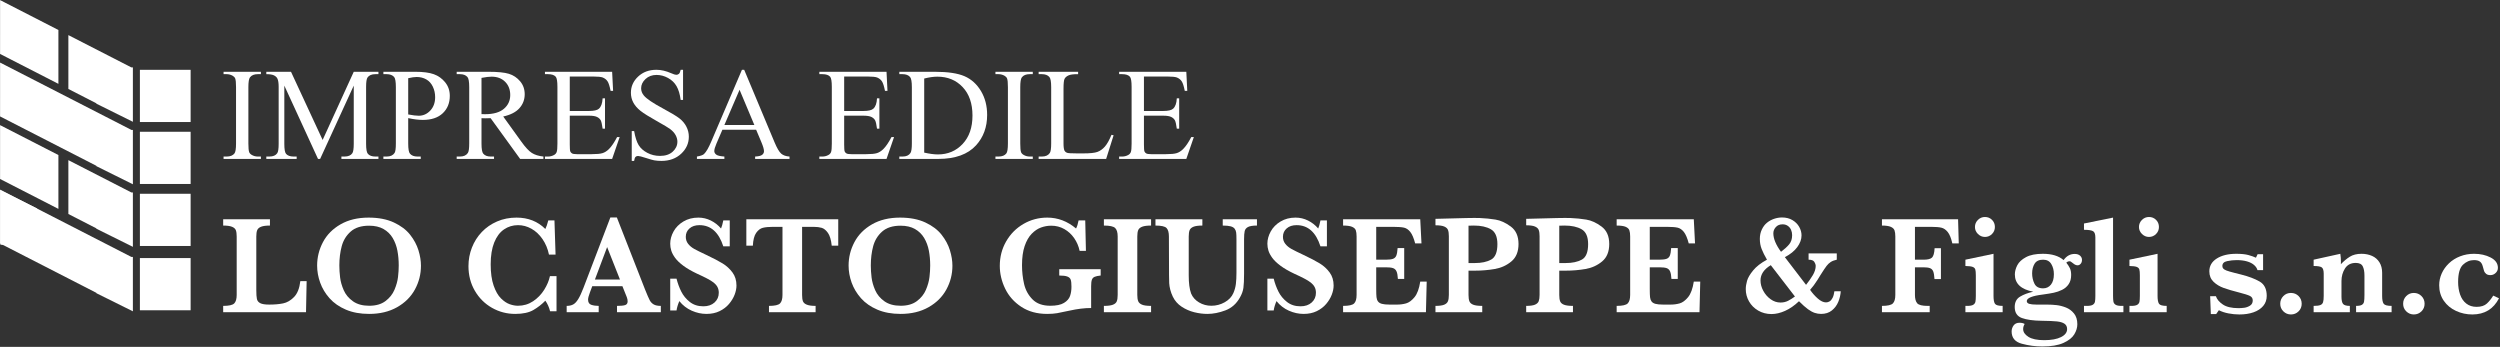
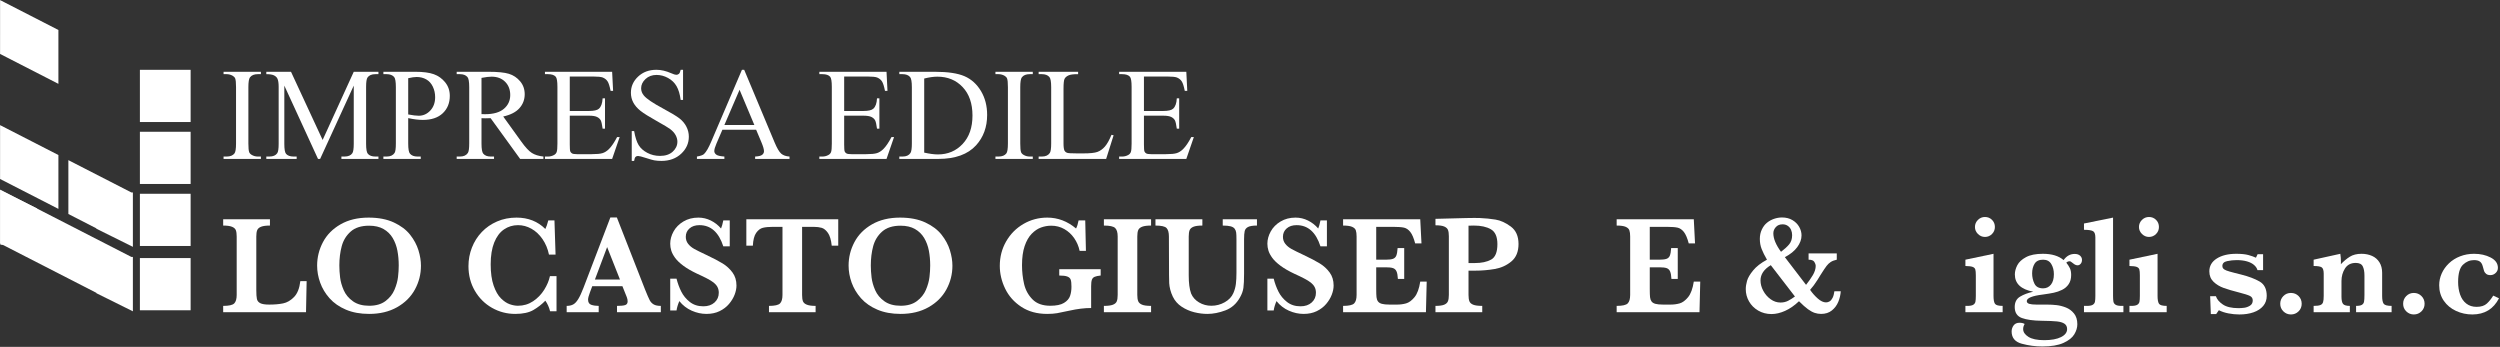
<svg xmlns="http://www.w3.org/2000/svg" width="100%" height="100%" viewBox="0 0 2847 395" version="1.1" xml:space="preserve" style="fill-rule:evenodd;clip-rule:evenodd;stroke-linejoin:round;stroke-miterlimit:2;">
  <rect x="0" y="0" width="2847" height="395" fill="#333333" stroke="none" />
  <g transform="matrix(1,0,0,1,-11.817,-15.197)">
    <g transform="matrix(0.822,0,0,0.238,324.628,136.174)">
      <g transform="matrix(1.323,0,0,1.417,-694.339,-542.952)">
        <path d="M510.405,553.064L510.405,561.093L471.29,561.093L471.29,553.064L474.522,553.064C478.292,553.064 481.03,549.52 482.735,542.432C483.812,537.802 484.351,526.663 484.351,509.015L484.351,318.929C484.351,304.029 484.059,294.192 483.476,289.418C483.027,285.802 482.107,282.691 480.716,280.087C478.741,276.615 476.676,274.88 474.522,274.88L471.29,274.88L471.29,266.851L510.405,266.851L510.405,274.88L507.106,274.88C503.381,274.88 500.666,278.424 498.96,285.512C497.838,290.141 497.277,301.28 497.277,318.929L497.277,509.015C497.277,523.915 497.569,533.752 498.152,538.526C498.601,542.142 499.544,545.252 500.98,547.856C502.91,551.328 504.952,553.064 507.106,553.064L510.405,553.064Z" style="fill:white;fill-rule:nonzero;" />
        <path d="M570.188,561.093L534.911,313.504L534.911,510.1C534.911,528.182 535.516,539.466 536.728,543.951C538.389,550.026 541.014,553.064 544.605,553.064L547.837,553.064L547.837,561.093L516.06,561.093L516.06,553.064L519.292,553.064C523.151,553.064 525.889,549.303 527.505,541.781C528.492,537.151 528.986,526.591 528.986,510.1L528.986,317.844C528.986,304.825 528.537,295.422 527.64,289.635C527.011,285.44 525.856,281.932 524.173,279.111C522.489,276.29 519.785,274.88 516.06,274.88L516.06,266.851L541.912,266.851L575.035,497.08L607.619,266.851L633.471,266.851L633.471,274.88L630.307,274.88C626.402,274.88 623.642,278.641 622.026,286.163C621.039,290.792 620.545,301.353 620.545,317.844L620.545,510.1C620.545,528.182 621.174,539.466 622.43,543.951C624.091,550.026 626.716,553.064 630.307,553.064L633.471,553.064L633.471,561.093L594.693,561.093L594.693,553.064L597.925,553.064C601.829,553.064 604.567,549.303 606.138,541.781C607.126,537.151 607.619,526.591 607.619,510.1L607.619,313.504L572.409,561.093L570.188,561.093Z" style="fill:white;fill-rule:nonzero;" />
        <path d="M664.642,423.303L664.642,509.015C664.642,527.531 665.27,539.032 666.527,543.517C668.232,549.882 670.813,553.064 674.269,553.064L677.77,553.064L677.77,561.093L638.655,561.093L638.655,553.064L642.089,553.064C645.948,553.064 648.709,549.014 650.369,540.913C651.267,536.428 651.716,525.795 651.716,509.015L651.716,318.929C651.716,300.412 651.11,288.912 649.898,284.427C648.148,278.062 645.544,274.88 642.089,274.88L638.655,274.88L638.655,266.851L672.115,266.851C680.283,266.851 686.724,269.563 691.436,274.988C696.149,280.413 700.121,289.563 703.352,302.438C706.584,315.313 708.2,330.574 708.2,348.223C708.2,372.237 705.742,391.766 700.828,406.811C695.913,421.856 688.968,429.378 679.991,429.378C677.792,429.378 675.413,428.872 672.855,427.859C670.297,426.847 667.559,425.328 664.642,423.303ZM664.642,410.934C667.02,412.381 669.13,413.466 670.97,414.189C672.81,414.912 674.381,415.274 675.683,415.274C680.35,415.274 684.378,409.451 687.767,397.806C691.156,386.161 692.85,371.08 692.85,352.563C692.85,339.833 692.042,328.007 690.426,317.085C688.811,306.163 686.522,297.989 683.559,292.564C680.597,287.14 677.231,284.427 673.461,284.427C671.172,284.427 668.232,285.802 664.642,288.55L664.642,410.934Z" style="fill:white;fill-rule:nonzero;" />
        <path d="M806.222,561.093L781.851,561.093L750.95,423.52C748.661,423.809 746.798,423.954 745.362,423.954C744.778,423.954 744.15,423.917 743.477,423.845C742.804,423.773 742.108,423.664 741.39,423.52L741.39,509.015C741.39,527.531 742.018,539.032 743.275,543.517C744.98,549.882 747.539,553.064 750.95,553.064L754.518,553.064L754.518,561.093L715.403,561.093L715.403,553.064L718.837,553.064C722.696,553.064 725.457,549.014 727.117,540.913C728.06,536.428 728.531,525.795 728.531,509.015L728.531,318.929C728.531,300.412 727.903,288.912 726.646,284.427C724.896,278.062 722.292,274.88 718.837,274.88L715.403,274.88L715.403,266.851L748.661,266.851C758.355,266.851 765.503,269.129 770.103,273.686C774.703,278.243 778.608,286.633 781.817,298.857C785.026,311.081 786.631,325.656 786.631,342.581C786.631,360.664 784.802,376.36 781.144,389.669C777.486,402.978 771.82,412.381 764.145,417.878L782.995,502.288C787.304,521.673 791.007,534.547 794.104,540.913C797.2,547.278 801.24,551.328 806.222,553.064L806.222,561.093ZM741.39,409.849C742.242,409.849 742.983,409.885 743.611,409.958C744.24,410.03 744.756,410.066 745.16,410.066C753.867,410.066 760.431,403.99 764.852,391.839C769.273,379.687 771.483,364.208 771.483,345.402C771.483,327.03 769.699,312.094 766.131,300.593C762.563,289.093 757.839,283.342 751.959,283.342C749.356,283.342 745.833,284.717 741.39,287.465L741.39,409.849Z" style="fill:white;fill-rule:nonzero;" />
        <path d="M833.824,282.908L833.824,399.216L853.886,399.216C859.093,399.216 862.571,396.685 864.321,391.622C866.655,384.967 867.957,373.25 868.226,356.469L870.717,356.469L870.717,458.889L868.226,458.889C867.598,444.568 866.969,435.382 866.341,431.331C865.533,426.268 864.209,422.29 862.369,419.397C860.529,416.503 857.701,415.057 853.886,415.057L833.824,415.057L833.824,512.053C833.824,525.072 834.004,532.992 834.363,535.813C834.722,538.634 835.35,540.876 836.248,542.54C837.145,544.204 838.851,545.035 841.364,545.035L856.848,545.035C862.01,545.035 865.757,543.878 868.091,541.564C870.425,539.249 872.669,534.692 874.824,527.893C877.606,518.924 880.456,505.398 883.374,487.315L886.067,487.315L878.19,561.093L807.837,561.093L807.837,553.064L811.069,553.064C813.223,553.064 815.265,551.401 817.195,548.073C818.631,545.759 819.608,542.287 820.124,537.658C820.64,533.029 820.898,523.553 820.898,509.232L820.898,318.061C820.898,299.4 820.315,287.899 819.148,283.559C817.532,277.773 814.839,274.88 811.069,274.88L807.837,274.88L807.837,266.851L878.19,266.851L879.2,331.298L876.574,331.298C875.632,315.819 874.588,305.186 873.444,299.4C872.299,293.613 870.605,289.201 868.361,286.163C866.565,283.993 863.401,282.908 858.868,282.908L833.824,282.908Z" style="fill:white;fill-rule:nonzero;" />
        <path d="M952.447,260.124L952.447,361.894L949.956,361.894C949.148,342.364 947.701,326.813 945.614,315.24C943.527,303.667 940.553,294.481 936.693,287.682C932.833,280.883 928.839,277.483 924.71,277.483C920.042,277.483 916.182,282.076 913.13,291.262C910.078,300.449 908.552,310.9 908.552,322.618C908.552,331.587 909.517,339.76 911.447,347.138C914.23,357.988 920.85,372.454 931.308,390.537C939.835,405.292 945.658,416.612 948.778,424.496C951.897,432.38 954.298,441.675 955.981,452.38C957.664,463.085 958.506,474.296 958.506,486.013C958.506,508.291 955.824,527.495 950.461,543.625C945.097,559.755 938.197,567.82 929.759,567.82C927.111,567.82 924.62,567.169 922.286,565.867C920.895,565.143 918.011,562.503 913.635,557.947C909.259,553.39 906.488,551.111 905.321,551.111C904.199,551.111 903.312,552.196 902.662,554.366C902.011,556.536 901.528,561.021 901.214,567.82L898.723,567.82L898.723,466.918L901.214,466.918C902.381,488.039 903.952,503.843 905.927,514.331C907.902,524.819 910.92,533.535 914.982,540.479C919.044,547.422 923.498,550.894 928.345,550.894C933.956,550.894 938.388,546.12 941.642,536.573C944.895,527.025 946.522,515.741 946.522,502.722C946.522,495.489 945.905,488.183 944.671,480.806C943.437,473.428 941.518,466.556 938.915,460.191C937.165,455.851 932.385,446.629 924.575,432.525C916.766,418.42 911.212,407.173 907.913,398.782C904.614,390.392 902.112,381.134 900.406,371.007C898.701,360.881 897.848,349.742 897.848,337.59C897.848,316.47 900.361,298.279 905.388,283.017C910.415,267.755 916.811,260.124 924.575,260.124C929.422,260.124 934.561,263.958 939.992,271.625C942.506,275.241 944.278,277.049 945.311,277.049C946.478,277.049 947.431,275.928 948.172,273.686C948.912,271.444 949.507,266.923 949.956,260.124L952.447,260.124Z" style="fill:white;fill-rule:nonzero;" />
        <path d="M1028.99,462.578L993.648,462.578L987.455,509.015C985.929,520.443 985.166,528.978 985.166,534.62C985.166,539.104 985.828,543.046 987.152,546.446C988.476,549.845 991.337,552.052 995.735,553.064L995.735,561.093L966.989,561.093L966.989,553.064C970.804,550.894 973.272,548.073 974.394,544.601C976.683,537.658 979.219,523.553 982.002,502.288L1014.12,260.124L1016.47,260.124L1048.25,504.892C1050.81,524.566 1053.13,537.332 1055.21,543.191C1057.3,549.05 1060.21,552.341 1063.93,553.064L1063.93,561.093L1027.92,561.093L1027.92,553.064C1031.55,552.486 1034.01,550.533 1035.29,547.205C1036.57,543.878 1037.21,539.828 1037.21,535.054C1037.21,528.689 1036.31,518.635 1034.51,504.892L1028.99,462.578ZM1027.11,446.521L1011.62,327.609L995.735,446.521L1027.11,446.521Z" style="fill:white;fill-rule:nonzero;" />
        <path d="M1121.16,282.908L1121.16,399.216L1141.22,399.216C1146.43,399.216 1149.9,396.685 1151.65,391.622C1153.99,384.967 1155.29,373.25 1155.56,356.469L1158.05,356.469L1158.05,458.889L1155.56,458.889C1154.93,444.568 1154.3,435.382 1153.67,431.331C1152.87,426.268 1151.54,422.29 1149.7,419.397C1147.86,416.503 1145.04,415.057 1141.22,415.057L1121.16,415.057L1121.16,512.053C1121.16,525.072 1121.34,532.992 1121.7,535.813C1122.06,538.634 1122.68,540.876 1123.58,542.54C1124.48,544.204 1126.18,545.035 1128.7,545.035L1144.18,545.035C1149.34,545.035 1153.09,543.878 1155.42,541.564C1157.76,539.249 1160,534.692 1162.16,527.893C1164.94,518.924 1167.79,505.398 1170.71,487.315L1173.4,487.315L1165.52,561.093L1095.17,561.093L1095.17,553.064L1098.4,553.064C1100.56,553.064 1102.6,551.401 1104.53,548.073C1105.96,545.759 1106.94,542.287 1107.46,537.658C1107.97,533.029 1108.23,523.553 1108.23,509.232L1108.23,318.061C1108.23,299.4 1107.65,287.899 1106.48,283.559C1104.87,277.773 1102.17,274.88 1098.4,274.88L1095.17,274.88L1095.17,266.851L1165.52,266.851L1166.53,331.298L1163.91,331.298C1162.96,315.819 1161.92,305.186 1160.78,299.4C1159.63,293.613 1157.94,289.201 1155.69,286.163C1153.9,283.993 1150.74,282.908 1146.2,282.908L1121.16,282.908Z" style="fill:white;fill-rule:nonzero;" />
        <path d="M1178.92,561.093L1178.92,553.064L1182.35,553.064C1186.21,553.064 1188.95,549.086 1190.57,541.13C1191.56,536.356 1192.05,525.651 1192.05,509.015L1192.05,318.929C1192.05,300.557 1191.42,289.056 1190.16,284.427C1188.41,278.062 1185.81,274.88 1182.35,274.88L1178.92,274.88L1178.92,266.851L1216.08,266.851C1229.73,266.851 1240.11,271.842 1247.22,281.823C1254.33,291.805 1260.06,308.441 1264.39,331.732C1268.72,355.022 1270.88,381.929 1270.88,412.453C1270.88,453.392 1267.02,487.605 1259.3,515.09C1250.64,545.759 1237.45,561.093 1219.72,561.093L1178.92,561.093ZM1204.98,539.828C1210.67,543.878 1215.45,545.903 1219.32,545.903C1229.73,545.903 1238.37,534.114 1245.23,510.534C1252.1,486.954 1255.53,454.983 1255.53,414.623C1255.53,373.973 1252.1,341.93 1245.23,318.495C1238.37,295.06 1229.55,283.342 1218.78,283.342C1214.74,283.342 1210.14,285.44 1204.98,289.635L1204.98,539.828Z" style="fill:white;fill-rule:nonzero;" />
        <path d="M1318.68,553.064L1318.68,561.093L1279.57,561.093L1279.57,553.064L1282.8,553.064C1286.57,553.064 1289.31,549.52 1291.01,542.432C1292.09,537.802 1292.63,526.663 1292.63,509.015L1292.63,318.929C1292.63,304.029 1292.34,294.192 1291.75,289.418C1291.31,285.802 1290.38,282.691 1288.99,280.087C1287.02,276.615 1284.95,274.88 1282.8,274.88L1279.57,274.88L1279.57,266.851L1318.68,266.851L1318.68,274.88L1315.38,274.88C1311.66,274.88 1308.94,278.424 1307.24,285.512C1306.12,290.141 1305.56,301.28 1305.56,318.929L1305.56,509.015C1305.56,523.915 1305.85,533.752 1306.43,538.526C1306.88,542.142 1307.82,545.252 1309.26,547.856C1311.19,551.328 1313.23,553.064 1315.38,553.064L1318.68,553.064Z" style="fill:white;fill-rule:nonzero;" />
        <path d="M1401.09,479.721L1403.31,481.24L1395.5,561.093L1324.81,561.093L1324.81,553.064L1328.24,553.064C1332.1,553.064 1334.86,549.014 1336.52,540.913C1337.47,536.283 1337.94,525.578 1337.94,508.798L1337.94,318.929C1337.94,300.557 1337.31,289.056 1336.05,284.427C1334.3,278.062 1331.7,274.88 1328.24,274.88L1324.81,274.88L1324.81,266.851L1366.15,266.851L1366.15,274.88C1361.3,274.735 1357.9,276.182 1355.95,279.219C1353.99,282.257 1352.66,286.091 1351.94,290.72C1351.22,295.349 1350.86,306.416 1350.86,323.92L1350.86,508.798C1350.86,520.805 1351.22,529.05 1351.94,533.535C1352.48,536.573 1353.31,538.815 1354.43,540.262C1355.55,541.708 1359.05,542.432 1364.93,542.432L1371.6,542.432C1378.6,542.432 1383.52,540.768 1386.34,537.441C1389.17,534.114 1391.75,528.219 1394.09,519.756C1396.42,511.293 1398.75,497.948 1401.09,479.721Z" style="fill:white;fill-rule:nonzero;" />
        <path d="M1435.08,282.908L1435.08,399.216L1455.15,399.216C1460.35,399.216 1463.83,396.685 1465.58,391.622C1467.92,384.967 1469.22,373.25 1469.49,356.469L1471.98,356.469L1471.98,458.889L1469.49,458.889C1468.86,444.568 1468.23,435.382 1467.6,431.331C1466.79,426.268 1465.47,422.29 1463.63,419.397C1461.79,416.503 1458.96,415.057 1455.15,415.057L1435.08,415.057L1435.08,512.053C1435.08,525.072 1435.26,532.992 1435.62,535.813C1435.98,538.634 1436.61,540.876 1437.51,542.54C1438.41,544.204 1440.11,545.035 1442.62,545.035L1458.11,545.035C1463.27,545.035 1467.02,543.878 1469.35,541.564C1471.69,539.249 1473.93,534.692 1476.08,527.893C1478.87,518.924 1481.72,505.398 1484.63,487.315L1487.33,487.315L1479.45,561.093L1409.1,561.093L1409.1,553.064L1412.33,553.064C1414.48,553.064 1416.53,551.401 1418.46,548.073C1419.89,545.759 1420.87,542.287 1421.38,537.658C1421.9,533.029 1422.16,523.553 1422.16,509.232L1422.16,318.061C1422.16,299.4 1421.58,287.899 1420.41,283.559C1418.79,277.773 1416.1,274.88 1412.33,274.88L1409.1,274.88L1409.1,266.851L1479.45,266.851L1480.46,331.298L1477.83,331.298C1476.89,315.819 1475.85,305.186 1474.7,299.4C1473.56,293.613 1471.87,289.201 1469.62,286.163C1467.83,283.993 1464.66,282.908 1460.13,282.908L1435.08,282.908Z" style="fill:white;fill-rule:nonzero;" />
      </g>
    </g>
    <g transform="matrix(0.822,0,0,0.238,324.628,136.174)">
      <g transform="matrix(2.76,0,0,1.417,-1367.3,175.081)">
        <path d="M511.437,467.092L511.127,571.943L469.544,571.943L469.544,550.648C472.412,550.648 474.26,547.871 475.086,542.316C475.912,536.761 476.325,527.194 476.325,513.615L476.325,316.412C476.325,307.308 476.187,300.248 475.912,295.233C475.637,290.219 475,286.322 474.002,283.545C473.003,280.767 471.517,279.379 469.544,279.379L469.544,258.084L493.02,258.084L493.02,279.379C491.07,279.379 489.595,280.69 488.597,283.313C487.599,285.937 486.945,289.756 486.635,294.771C486.325,299.785 486.17,306.999 486.17,316.412L486.17,496.95C486.17,511.146 486.273,521.33 486.48,527.502C486.686,533.675 487.249,538.342 488.167,541.506C489.085,544.669 490.588,546.251 492.676,546.251C495.315,546.251 497.627,544.9 499.612,542.2C501.597,539.5 503.433,532.325 505.12,520.674C506.807,509.024 507.857,491.163 508.27,467.092L511.437,467.092Z" style="fill:white;fill-rule:nonzero;" />
        <path d="M568.82,415.013C568.82,443.56 567.81,470.294 565.791,495.214C563.771,520.134 560.782,540.117 556.824,555.162C552.865,570.207 548.189,577.729 542.796,577.729C538.39,577.729 534.512,572.946 531.161,563.379C527.811,553.812 525.074,541.004 522.951,524.956C520.828,508.909 519.256,491.318 518.235,472.184C517.214,453.05 516.703,433.839 516.703,414.551C516.703,386.621 517.679,360.235 519.629,335.392C521.58,310.548 524.517,290.527 528.442,275.328C532.366,260.129 537.059,252.529 542.521,252.529C547.501,252.529 551.735,258.007 555.223,268.963C558.711,279.919 561.431,293.729 563.381,310.394C565.332,327.059 566.726,344.534 567.564,362.819C568.401,381.105 568.82,398.503 568.82,415.013ZM557.667,414.088C557.667,396.497 557.443,379.832 556.996,364.092C556.548,348.353 555.762,334.119 554.638,321.388C553.513,308.658 551.976,298.551 550.025,291.067C548.074,283.583 545.665,279.841 542.796,279.841C538.849,279.841 535.768,286.438 533.554,299.631C531.339,312.824 529.836,329.335 529.044,349.163C528.252,368.992 527.857,390.633 527.857,414.088C527.857,427.049 527.983,440.551 528.235,454.593C528.488,468.635 529.096,483.024 530.06,497.76C531.023,512.496 532.561,524.918 534.672,535.025C536.784,545.132 539.514,550.185 542.865,550.185C546.193,550.185 548.895,544.978 550.972,534.562C553.049,524.146 554.563,511.416 555.516,496.371C556.468,481.326 557.065,466.937 557.306,453.204C557.546,439.471 557.667,426.432 557.667,414.088Z" style="fill:white;fill-rule:nonzero;" />
        <path d="M636.868,568.702L633.632,568.702C633.15,555.432 632.358,543.55 631.257,533.057C629.513,545.248 627.516,555.74 625.267,564.536C623.018,573.331 619.977,577.729 616.145,577.729C611.945,577.729 608.05,570.862 604.458,557.129C600.867,543.396 598.004,524.223 595.87,499.612C593.735,475 592.668,447.263 592.668,416.402C592.668,394.491 593.248,373.582 594.407,353.677C595.566,333.771 597.218,316.258 599.364,301.136C601.509,286.014 604.068,274.132 607.04,265.491C610.012,256.85 613.265,252.529 616.799,252.529C622.628,252.529 627.447,265.337 631.257,290.951C631.762,284.316 632.255,274.672 632.737,262.019L635.835,262.019L636.386,377.517L633.081,377.517C632.484,357.92 631.406,340.484 629.845,325.207C628.285,309.931 626.432,298.242 624.286,290.141C622.14,282.04 619.897,277.99 617.556,277.99C614.94,277.99 612.588,282.812 610.499,292.456C608.411,302.1 606.776,316.798 605.594,336.549C604.412,356.3 603.821,380.912 603.821,410.384C603.821,439.085 604.315,462.964 605.302,482.021C606.288,501.078 607.51,515.467 608.968,525.188C610.425,534.909 611.888,541.506 613.357,544.978C614.825,548.449 616.202,550.185 617.487,550.185C620.31,550.185 622.852,545.093 625.112,534.909C627.373,524.725 629.226,511.879 630.671,496.371C632.117,480.863 633.081,465.471 633.563,450.195L636.868,450.195L636.868,568.702Z" style="fill:white;fill-rule:nonzero;" />
        <path d="M689.225,571.943L667.229,571.943L667.229,550.648C669.088,550.648 670.442,549.761 671.291,547.987C672.14,546.212 672.564,542.007 672.564,535.372C672.564,530.743 672.427,526.037 672.151,521.253L669.948,484.22L654.802,484.22L653.666,504.588C653.024,516.007 652.702,524.262 652.702,529.354C652.702,538.612 653.236,544.476 654.303,546.945C655.37,549.414 656.615,550.648 658.038,550.648L658.038,571.943L641.962,571.943L641.962,550.648C643.247,550.648 644.337,549.028 645.232,545.788C646.127,542.547 646.982,536.414 647.797,527.387C648.612,518.36 649.489,505.591 650.43,489.08L663.89,252.066L667.16,252.066L681.377,496.487C682.409,513.769 683.167,525.458 683.649,531.553C684.131,537.648 684.796,542.354 685.645,545.672C686.494,548.99 687.688,550.648 689.225,550.648L689.225,571.943ZM668.709,461.537L662.272,352.057L656.145,461.537L668.709,461.537Z" style="fill:white;fill-rule:nonzero;" />
        <path d="M727.194,481.905C727.194,491.626 726.884,501.926 726.265,512.805C725.645,523.683 724.71,534.099 723.459,544.052C722.208,554.005 720.631,562.106 718.726,568.355C716.821,574.604 714.618,577.729 712.117,577.729C709.638,577.729 707.177,574.103 704.733,566.85C702.289,559.598 700.218,548.797 698.519,534.446C697.785,545.865 697.315,556.435 697.108,566.156L693.941,566.156L693.941,458.759L697.108,458.759C697.682,474.19 698.474,488.695 699.483,502.273C700.493,515.852 701.922,527.541 703.769,537.339C705.616,547.138 707.883,552.037 710.568,552.037C712.908,552.037 714.784,547.717 716.196,539.075C717.607,530.434 718.313,519.556 718.313,506.44C718.313,499.033 718.095,492.552 717.659,486.997C717.223,481.442 716.592,476.466 715.765,472.068C714.939,467.67 713.809,462.964 712.375,457.949C710.94,452.934 709.305,447.649 707.469,442.094C704.647,433.144 702.329,424.117 700.516,415.013C698.703,405.909 697.332,397.075 696.402,388.511C695.473,379.947 694.83,371.808 694.475,364.092C694.119,356.377 693.941,348.585 693.941,340.715C693.941,326.673 694.503,312.824 695.628,299.168C696.752,285.512 698.399,274.325 700.568,265.607C702.736,256.888 705.243,252.529 708.089,252.529C710.269,252.529 712.346,255.808 714.32,262.366C716.293,268.924 718.003,277.913 719.449,289.331C719.862,282.85 720.24,273.746 720.585,262.019L723.82,262.019L723.82,349.511L720.585,349.511C718.29,301.83 714.297,277.99 708.605,277.99C706.54,277.99 704.882,281.655 703.631,288.984C702.381,296.314 701.755,305.765 701.755,317.338C701.755,326.442 702.145,334.35 702.926,341.062C703.706,347.775 704.733,353.523 706.007,358.306C707.28,363.089 709.34,369.956 712.185,378.906C715.628,389.862 718.319,399.351 720.258,407.375C722.197,415.399 723.838,425.506 725.18,437.696C726.523,449.887 727.194,464.623 727.194,481.905Z" style="fill:white;fill-rule:nonzero;" />
        <path d="M778.278,347.196L775.008,347.196C774.709,327.753 774.073,313.403 773.097,304.145C772.122,294.886 771.072,289.177 769.948,287.017C768.823,284.856 767.526,283.776 766.058,283.776L760.137,283.776L760.137,513.615C760.137,522.719 760.275,529.778 760.55,534.793C760.825,539.808 761.468,543.705 762.478,546.482C763.487,549.26 764.968,550.648 766.918,550.648L766.918,571.943L743.511,571.943L743.511,550.648C746.379,550.648 748.227,547.871 749.053,542.316C749.879,536.761 750.292,527.194 750.292,513.615L750.292,283.776L745.335,283.776C743.384,283.776 741.766,284.818 740.481,286.901C739.196,288.984 738.066,294.693 737.091,304.029C736.115,313.364 735.559,327.753 735.421,347.196L732.151,347.196L732.151,258.084L778.278,258.084L778.278,347.196Z" style="fill:white;fill-rule:nonzero;" />
        <path d="M835.592,415.013C835.592,443.56 834.583,470.294 832.563,495.214C830.544,520.134 827.555,540.117 823.596,555.162C819.637,570.207 814.962,577.729 809.569,577.729C805.162,577.729 801.284,572.946 797.934,563.379C794.583,553.812 791.846,541.004 789.724,524.956C787.601,508.909 786.029,491.318 785.008,472.184C783.986,453.05 783.476,433.839 783.476,414.551C783.476,386.621 784.451,360.235 786.402,335.392C788.352,310.548 791.29,290.527 795.214,275.328C799.138,260.129 803.831,252.529 809.293,252.529C814.273,252.529 818.507,258.007 821.995,268.963C825.484,279.919 828.203,293.729 830.154,310.394C832.104,327.059 833.498,344.534 834.336,362.819C835.174,381.105 835.592,398.503 835.592,415.013ZM824.439,414.088C824.439,396.497 824.216,379.832 823.768,364.092C823.321,348.353 822.535,334.119 821.41,321.388C820.286,308.658 818.748,298.551 816.797,291.067C814.847,283.583 812.437,279.841 809.569,279.841C805.621,279.841 802.54,286.438 800.326,299.631C798.111,312.824 796.608,329.335 795.816,349.163C795.025,368.992 794.629,390.633 794.629,414.088C794.629,427.049 794.755,440.551 795.008,454.593C795.26,468.635 795.868,483.024 796.832,497.76C797.796,512.496 799.333,524.918 801.445,535.025C803.556,545.132 806.287,550.185 809.637,550.185C812.965,550.185 815.667,544.978 817.744,534.562C819.821,524.146 821.336,511.416 822.288,496.371C823.24,481.326 823.837,466.937 824.078,453.204C824.319,439.471 824.439,426.432 824.439,414.088Z" style="fill:white;fill-rule:nonzero;" />
        <path d="M910.008,448.112C908.677,449.038 907.673,450.465 906.996,452.394C906.319,454.323 905.855,457.64 905.602,462.347C905.35,467.053 905.223,474.344 905.223,484.22L905.223,557.824C901.896,557.824 898.293,560.755 894.415,566.619C891.615,570.785 889.515,573.679 888.115,575.299C886.715,576.919 885.063,577.729 883.158,577.729C878.11,577.729 873.784,569.782 870.181,553.889C866.578,537.995 863.876,517.55 862.074,492.552C860.273,467.555 859.372,441.863 859.372,415.476C859.372,385.232 860.439,357.65 862.573,332.73C864.707,307.809 867.599,288.213 871.248,273.939C874.897,259.666 878.89,252.529 883.227,252.529C888.505,252.529 893.313,264.797 897.65,289.331C898.178,282.696 898.603,273.592 898.924,262.019L902.263,262.019L902.607,364.787L899.44,364.787C898.958,349.202 898.052,334.929 896.721,321.967C895.39,309.005 893.732,298.744 891.747,291.183C889.762,283.622 887.576,279.841 885.189,279.841C883.445,279.841 881.735,281.886 880.06,285.975C878.385,290.064 876.819,297.162 875.361,307.269C873.904,317.376 872.734,331.148 871.85,348.585C870.967,366.021 870.525,387.547 870.525,413.162C870.525,435.073 870.869,456.136 871.558,476.35C872.246,496.564 873.646,513.924 875.757,528.428C877.869,542.933 880.852,550.185 884.707,550.185C887.737,550.185 890.031,546.984 891.592,540.58C893.152,534.176 894.168,526.345 894.638,517.087C895.109,507.828 895.344,497.49 895.344,486.071C895.344,475.27 895.224,467.4 894.983,462.463C894.742,457.525 894.179,453.899 893.296,451.584C892.412,449.269 891.053,448.112 889.217,448.112L889.217,426.818L910.008,426.818L910.008,448.112Z" style="fill:white;fill-rule:nonzero;" />
        <path d="M935.309,571.943L911.626,571.943L911.626,550.648C913.6,550.648 915.091,549.375 916.101,546.829C917.111,544.283 917.771,540.464 918.081,535.372C918.39,530.28 918.545,523.028 918.545,513.615L918.545,316.412C918.545,302.833 918.126,293.266 917.289,287.711C916.451,282.156 914.564,279.379 911.626,279.379L911.626,258.084L935.309,258.084L935.309,279.379C933.336,279.379 931.844,280.69 930.834,283.313C929.825,285.937 929.165,289.756 928.855,294.771C928.545,299.785 928.39,306.999 928.39,316.412L928.39,513.615C928.39,522.565 928.539,529.586 928.838,534.678C929.136,539.77 929.773,543.705 930.748,546.482C931.724,549.26 933.244,550.648 935.309,550.648L935.309,571.943Z" style="fill:white;fill-rule:nonzero;" />
        <path d="M988.459,279.379C986.37,279.379 984.873,280.999 983.966,284.239C983.06,287.48 982.503,292.109 982.297,298.127C982.09,304.145 981.987,313.403 981.987,325.902L981.987,441.631C981.987,462.925 981.878,478.935 981.66,489.659C981.442,500.383 980.863,511.223 979.922,522.179C978.178,543.319 975.739,557.862 972.607,565.809C969.474,573.756 966.462,577.729 963.571,577.729C961.436,577.729 959.239,575.839 956.979,572.058C954.718,568.278 952.613,562.067 950.662,553.426C948.711,544.785 947.231,533.443 946.221,519.401C945.671,511.686 945.246,503.932 944.948,496.14C944.649,488.347 944.472,481.018 944.414,474.151C944.357,467.285 944.328,458.296 944.328,447.186L944.259,316.412C944.259,302.833 943.863,293.266 943.072,287.711C942.28,282.156 940.427,279.379 937.512,279.379L937.512,258.084L961.058,258.084L961.058,279.379C959.061,279.379 957.57,280.729 956.583,283.429C955.596,286.129 954.953,289.987 954.655,295.002C954.357,300.017 954.208,307.154 954.208,316.412L954.208,447.186C954.208,460.611 954.305,472.377 954.5,482.484C954.695,492.591 954.999,501.425 955.412,508.986C956.193,521.485 957.518,531.476 959.388,538.96C961.259,546.444 963.318,550.185 965.567,550.185C967.977,550.185 970.22,546.212 972.297,538.265C974.374,530.319 975.814,520.019 976.617,507.366C977.26,497.49 977.678,487.267 977.874,476.697C978.069,466.127 978.166,453.513 978.166,438.854L978.166,325.902C978.166,315.718 978.12,308.157 978.028,303.219C977.937,298.281 977.684,293.922 977.271,290.141C976.858,286.361 976.175,283.622 975.223,281.925C974.271,280.227 972.957,279.379 971.281,279.379L971.281,258.084L988.459,258.084L988.459,279.379Z" style="fill:white;fill-rule:nonzero;" />
        <path d="M1026.94,481.905C1026.94,491.626 1026.63,501.926 1026.01,512.805C1025.39,523.683 1024.46,534.099 1023.21,544.052C1021.96,554.005 1020.38,562.106 1018.48,568.355C1016.57,574.604 1014.37,577.729 1011.87,577.729C1009.39,577.729 1006.93,574.103 1004.48,566.85C1002.04,559.598 999.967,548.797 998.269,534.446C997.535,545.865 997.064,556.435 996.858,566.156L993.691,566.156L993.691,458.759L996.858,458.759C997.432,474.19 998.223,488.695 999.233,502.273C1000.24,515.852 1001.67,527.541 1003.52,537.339C1005.37,547.138 1007.63,552.037 1010.32,552.037C1012.66,552.037 1014.53,547.717 1015.95,539.075C1017.36,530.434 1018.06,519.556 1018.06,506.44C1018.06,499.033 1017.85,492.552 1017.41,486.997C1016.97,481.442 1016.34,476.466 1015.51,472.068C1014.69,467.67 1013.56,462.964 1012.12,457.949C1010.69,452.934 1009.06,447.649 1007.22,442.094C1004.4,433.144 1002.08,424.117 1000.27,415.013C998.453,405.909 997.082,397.075 996.152,388.511C995.223,379.947 994.58,371.808 994.225,364.092C993.869,356.377 993.691,348.585 993.691,340.715C993.691,326.673 994.253,312.824 995.378,299.168C996.502,285.512 998.149,274.325 1000.32,265.607C1002.49,256.888 1004.99,252.529 1007.84,252.529C1010.02,252.529 1012.1,255.808 1014.07,262.366C1016.04,268.924 1017.75,277.913 1019.2,289.331C1019.61,282.85 1019.99,273.746 1020.33,262.019L1023.57,262.019L1023.57,349.511L1020.33,349.511C1018.04,301.83 1014.05,277.99 1008.36,277.99C1006.29,277.99 1004.63,281.655 1003.38,288.984C1002.13,296.314 1001.5,305.765 1001.5,317.338C1001.5,326.442 1001.89,334.35 1002.68,341.062C1003.46,347.775 1004.48,353.523 1005.76,358.306C1007.03,363.089 1009.09,369.956 1011.94,378.906C1015.38,389.862 1018.07,399.351 1020.01,407.375C1021.95,415.399 1023.59,425.506 1024.93,437.696C1026.27,449.887 1026.94,464.623 1026.94,481.905Z" style="fill:white;fill-rule:nonzero;" />
        <path d="M1073.66,468.712L1073.28,571.943L1031.69,571.943L1031.69,550.648C1034.56,550.648 1036.41,547.871 1037.24,542.316C1038.06,536.761 1038.47,527.194 1038.47,513.615L1038.47,316.412C1038.47,307.462 1038.34,300.48 1038.08,295.465C1037.82,290.45 1037.2,286.515 1036.22,283.661C1035.25,280.806 1033.74,279.379 1031.69,279.379L1031.69,258.084L1070.42,258.084L1071.04,339.558L1067.87,339.558C1067.16,321.504 1066.34,308.581 1065.41,300.788C1064.48,292.996 1063.44,288.213 1062.28,286.438C1061.12,284.664 1059.38,283.776 1057.06,283.776L1048.32,283.776L1048.32,394.645L1053.07,394.645C1054.7,394.645 1055.92,393.681 1056.72,391.752C1057.52,389.823 1058.09,386.158 1058.41,380.758C1058.73,375.357 1058.95,366.87 1059.06,355.297L1062.37,355.297L1062.37,459.685L1059.2,459.685C1059.11,448.112 1058.88,439.587 1058.51,434.109C1058.14,428.631 1057.56,424.966 1056.77,423.115C1055.98,421.263 1054.77,420.337 1053.14,420.337L1048.32,420.337L1048.32,494.172C1048.32,506.517 1048.37,515.544 1048.46,521.253C1048.55,526.962 1048.8,531.707 1049.2,535.488C1049.6,539.268 1050.25,542.007 1051.16,543.705C1052.07,545.402 1053.36,546.251 1055.03,546.251L1058.79,546.251C1060.37,546.251 1061.88,544.9 1063.31,542.2C1064.75,539.5 1066.15,532.556 1067.53,521.369C1068.91,510.182 1069.87,492.629 1070.42,468.712L1073.66,468.712Z" style="fill:white;fill-rule:nonzero;" />
        <path d="M1119.75,341.641C1119.75,367.41 1118.57,386.968 1116.2,400.316C1113.84,413.663 1111.06,422.227 1107.86,426.008C1104.65,429.788 1101.29,431.678 1097.75,431.678L1094.65,431.678L1094.65,513.615C1094.65,522.873 1094.8,530.049 1095.1,535.141C1095.4,540.233 1096.04,544.09 1097.03,546.714C1098.02,549.337 1099.52,550.648 1101.54,550.648L1101.54,571.943L1078.06,571.943L1078.06,550.648C1080.06,550.648 1081.53,549.26 1082.49,546.482C1083.44,543.705 1084.06,539.77 1084.34,534.678C1084.63,529.586 1084.78,522.565 1084.78,513.615L1084.78,315.486C1084.78,306.536 1084.64,299.554 1084.36,294.539C1084.09,289.524 1083.47,285.589 1082.5,282.735C1081.54,279.88 1080.06,278.453 1078.06,278.453L1078.06,256.696L1091.38,254.381C1092.07,254.227 1092.82,254.111 1093.64,254.034C1094.45,253.957 1095.1,253.879 1095.58,253.802C1096.07,253.725 1096.78,253.687 1097.72,253.687C1098.89,253.687 1099.76,253.764 1100.33,253.918C1103.07,254.69 1105.69,256.464 1108.22,259.242C1110.74,262.019 1113.29,269.85 1115.88,282.735C1118.46,295.619 1119.75,315.255 1119.75,341.641ZM1109.15,342.104C1109.15,317.106 1108.06,300.403 1105.89,291.993C1103.73,283.583 1100.87,279.379 1097.34,279.379C1096.7,279.379 1095.8,279.533 1094.65,279.841L1094.65,405.987L1097.82,405.987C1101.19,405.987 1103.92,402.09 1106.01,394.298C1108.1,386.505 1109.15,369.107 1109.15,342.104Z" style="fill:white;fill-rule:nonzero;" />
-         <path d="M1165.29,341.641C1165.29,367.41 1164.11,386.968 1161.75,400.316C1159.38,413.663 1156.6,422.227 1153.4,426.008C1150.2,429.788 1146.83,431.678 1143.29,431.678L1140.2,431.678L1140.2,513.615C1140.2,522.873 1140.35,530.049 1140.64,535.141C1140.94,540.233 1141.58,544.09 1142.57,546.714C1143.56,549.337 1145.06,550.648 1147.08,550.648L1147.08,571.943L1123.6,571.943L1123.6,550.648C1125.6,550.648 1127.08,549.26 1128.03,546.482C1128.98,543.705 1129.6,539.77 1129.89,534.678C1130.17,529.586 1130.32,522.565 1130.32,513.615L1130.32,315.486C1130.32,306.536 1130.18,299.554 1129.9,294.539C1129.63,289.524 1129.01,285.589 1128.04,282.735C1127.08,279.88 1125.6,278.453 1123.6,278.453L1123.6,256.696L1136.93,254.381C1137.61,254.227 1138.37,254.111 1139.18,254.034C1140,253.957 1140.64,253.879 1141.12,253.802C1141.61,253.725 1142.32,253.687 1143.26,253.687C1144.43,253.687 1145.3,253.764 1145.88,253.918C1148.61,254.69 1151.23,256.464 1153.76,259.242C1156.28,262.019 1158.84,269.85 1161.42,282.735C1164,295.619 1165.29,315.255 1165.29,341.641ZM1154.69,342.104C1154.69,317.106 1153.6,300.403 1151.43,291.993C1149.27,283.583 1146.41,279.379 1142.88,279.379C1142.24,279.379 1141.34,279.533 1140.2,279.841L1140.2,405.987L1143.36,405.987C1146.74,405.987 1149.47,402.09 1151.56,394.298C1153.64,386.505 1154.69,369.107 1154.69,342.104Z" style="fill:white;fill-rule:nonzero;" />
        <path d="M1210.97,468.712L1210.59,571.943L1169.01,571.943L1169.01,550.648C1171.88,550.648 1173.72,547.871 1174.55,542.316C1175.38,536.761 1175.79,527.194 1175.79,513.615L1175.79,316.412C1175.79,307.462 1175.66,300.48 1175.39,295.465C1175.13,290.45 1174.51,286.515 1173.54,283.661C1172.56,280.806 1171.05,279.379 1169.01,279.379L1169.01,258.084L1207.73,258.084L1208.35,339.558L1205.19,339.558C1204.48,321.504 1203.65,308.581 1202.73,300.788C1201.8,292.996 1200.75,288.213 1199.59,286.438C1198.43,284.664 1196.7,283.776 1194.38,283.776L1185.63,283.776L1185.63,394.645L1190.38,394.645C1192.01,394.645 1193.23,393.681 1194.03,391.752C1194.84,389.823 1195.4,386.158 1195.72,380.758C1196.04,375.357 1196.26,366.87 1196.37,355.297L1199.68,355.297L1199.68,459.685L1196.51,459.685C1196.42,448.112 1196.19,439.587 1195.82,434.109C1195.46,428.631 1194.88,424.966 1194.09,423.115C1193.29,421.263 1192.08,420.337 1190.45,420.337L1185.63,420.337L1185.63,494.172C1185.63,506.517 1185.68,515.544 1185.77,521.253C1185.86,526.962 1186.11,531.707 1186.51,535.488C1186.91,539.268 1187.57,542.007 1188.47,543.705C1189.38,545.402 1190.67,546.251 1192.35,546.251L1196.1,546.251C1197.68,546.251 1199.19,544.9 1200.63,542.2C1202.06,539.5 1203.47,532.556 1204.84,521.369C1206.22,510.182 1207.18,492.629 1207.73,468.712L1210.97,468.712Z" style="fill:white;fill-rule:nonzero;" />
        <path d="M1281.5,501.348C1281.38,513.538 1280.97,525.419 1280.26,536.992C1279.55,548.565 1278.47,558.248 1277.04,566.04C1275.6,573.833 1273.8,577.729 1271.62,577.729C1270.54,577.729 1269.48,576.572 1268.43,574.257C1267.39,571.943 1266.26,567.815 1265.04,561.874C1263.83,555.933 1262.32,546.945 1260.53,534.909C1258.24,549.568 1255.9,560.447 1253.53,567.545C1251.15,574.643 1248.89,578.192 1246.73,578.192C1244.25,578.192 1242.02,574.257 1240.03,566.388C1238.05,558.518 1236.52,548.179 1235.44,535.372C1234.36,522.565 1233.82,508.831 1233.82,494.172C1233.82,485.531 1234.03,476.157 1234.46,466.05C1234.88,455.943 1235.89,444.293 1237.49,431.1C1239.08,417.907 1241.4,405.755 1244.46,394.645C1243.29,381.066 1242.4,369.03 1241.79,358.537C1241.18,348.045 1240.88,336.703 1240.88,324.513C1240.88,312.786 1241.21,302.216 1241.88,292.803C1242.54,283.39 1243.39,275.791 1244.44,270.004C1245.48,264.218 1246.67,259.782 1248,256.696C1249.33,253.609 1250.68,252.066 1252.03,252.066C1254.03,252.066 1255.77,255.037 1257.25,260.978C1258.73,266.918 1259.86,274.518 1260.63,283.776C1261.42,293.035 1261.81,302.679 1261.81,312.709C1261.81,325.979 1261.09,339.134 1259.67,352.172C1258.25,365.211 1256.17,376.514 1253.44,386.081L1264.08,479.59C1265.36,468.789 1266.49,457.91 1267.47,446.955C1268.44,435.999 1268.93,425.352 1268.93,415.013C1268.93,411.619 1268.71,407.375 1268.26,402.283C1267.81,397.191 1266.84,394.645 1265.35,394.645L1265.35,373.351L1279.5,373.351L1279.5,394.645C1278.24,396.497 1277.22,399.12 1276.45,402.515C1275.68,405.909 1275,410.269 1274.39,415.592C1273.78,420.916 1272.76,431.138 1271.34,446.26L1269.86,462.463C1268.6,475.887 1267.35,487.229 1266.11,496.487C1267.21,507.288 1268.5,517.048 1269.96,525.767C1271.43,534.485 1272.81,538.844 1274.1,538.844C1274.71,538.844 1275.31,537.725 1275.88,535.488C1276.46,533.25 1276.96,529.238 1277.4,523.452C1277.84,517.665 1278.13,510.297 1278.3,501.348L1281.5,501.348ZM1257.09,311.783C1257.09,305.456 1256.91,299.515 1256.56,293.96C1256.2,288.405 1255.66,283.892 1254.92,280.42C1254.19,276.948 1253.32,275.212 1252.31,275.212C1250.86,275.212 1249.72,278.337 1248.9,284.586C1248.07,290.836 1247.66,297.818 1247.66,305.533C1247.66,323.587 1248.94,344.418 1251.51,368.027C1253.19,359.54 1254.54,351.247 1255.56,343.145C1256.58,335.044 1257.09,324.59 1257.09,311.783ZM1258.5,518.938L1246.38,413.162C1242.94,427.049 1241.22,444.254 1241.22,464.777C1241.22,476.504 1241.68,488.116 1242.6,499.612C1243.52,511.107 1244.74,520.597 1246.28,528.081C1247.82,535.565 1249.47,539.307 1251.24,539.307C1252.66,539.307 1253.94,537.339 1255.08,533.405C1256.21,529.47 1257.35,524.648 1258.5,518.938Z" style="fill:white;fill-rule:nonzero;" />
-         <path d="M1340.73,339.558L1337.5,339.558C1336.92,322.121 1336.16,309.391 1335.21,301.367C1334.25,293.343 1333.19,288.405 1332.01,286.554C1330.82,284.702 1329.18,283.776 1327.07,283.776L1318.74,283.776L1318.74,394.645L1323.11,394.645C1325.17,394.645 1326.57,392.253 1327.31,387.47C1328.04,382.686 1328.48,372.116 1328.61,355.76L1331.78,355.76L1331.78,460.148L1328.55,460.148C1328.43,448.112 1328.22,439.471 1327.91,434.225C1327.6,428.978 1327.07,425.352 1326.33,423.346C1325.58,421.34 1324.46,420.337 1322.97,420.337L1318.74,420.337L1318.74,513.615C1318.74,526.268 1319.11,535.604 1319.85,541.621C1320.6,547.639 1322.37,550.648 1325.17,550.648L1326.14,550.648L1326.14,571.943L1302.18,571.943L1302.18,550.648C1305.02,550.648 1306.85,547.832 1307.67,542.2C1308.48,536.568 1308.89,527.04 1308.89,513.615L1308.89,316.412C1308.89,307.462 1308.75,300.48 1308.48,295.465C1308.2,290.45 1307.58,286.515 1306.6,283.661C1305.62,280.806 1304.15,279.379 1302.18,279.379L1302.18,258.084L1340.39,258.084L1340.73,339.558Z" style="fill:white;fill-rule:nonzero;" />
        <path d="M1358.87,284.239C1358.87,293.498 1358.38,301.406 1357.41,307.964C1356.43,314.522 1355.26,317.801 1353.88,317.801C1352.53,317.801 1351.35,314.445 1350.35,307.732C1349.35,301.02 1348.86,293.189 1348.86,284.239C1348.86,274.981 1349.35,267.034 1350.34,260.399C1351.32,253.764 1352.5,250.446 1353.88,250.446C1355.28,250.446 1356.46,253.687 1357.43,260.167C1358.39,266.648 1358.87,274.672 1358.87,284.239ZM1362.76,571.943L1344.07,571.943L1344.07,550.648L1345.07,550.648C1346.4,550.648 1347.37,549.414 1347.98,546.945C1348.59,544.476 1348.96,541.004 1349.1,536.529C1349.23,532.054 1349.3,525.496 1349.3,516.855L1349.3,448.112C1349.3,438.545 1349.22,431.756 1349.04,427.744C1348.87,423.732 1348.42,420.8 1347.7,418.948C1346.98,417.097 1345.77,416.094 1344.07,415.939L1344.07,394.645L1358.18,374.74L1358.18,516.855C1358.18,529.817 1358.42,538.69 1358.91,543.473C1359.39,548.257 1360.67,550.648 1362.76,550.648L1362.76,571.943Z" style="fill:white;fill-rule:nonzero;" />
        <path d="M1402.59,395.108C1402.59,400.663 1402.37,405.138 1401.92,408.533C1401.47,411.927 1400.96,413.625 1400.39,413.625C1399.67,413.625 1398.95,411.542 1398.22,407.375C1398.1,406.912 1397.91,405.948 1397.65,404.482C1397.39,403.016 1397.16,401.897 1396.96,401.126C1396.77,400.354 1396.58,399.969 1396.39,399.969C1395.73,399.969 1395.17,401.512 1394.71,404.598C1395.49,411.233 1396.09,417.521 1396.51,423.462C1396.94,429.402 1397.15,437.002 1397.15,446.26C1397.15,458.759 1396.73,469.136 1395.89,477.392C1395.06,485.647 1393.95,492.012 1392.59,496.487C1391.22,500.962 1389.84,504.202 1388.42,506.208C1387.01,508.214 1385.21,510.22 1383,512.226C1377.59,516.701 1374.88,524.108 1374.88,534.446C1374.88,538.921 1375.29,542.007 1376.1,543.705C1376.92,545.402 1378.13,546.251 1379.73,546.251L1384.96,546.251C1386.64,546.251 1388.25,546.829 1389.78,547.987C1391.32,549.144 1392.89,551.806 1394.48,555.972C1396.08,560.138 1397.44,566.85 1398.56,576.109C1399.69,585.367 1400.25,597.557 1400.25,612.679C1400.25,623.944 1399.74,635.285 1398.72,646.704C1397.7,658.122 1395.88,667.805 1393.26,675.752C1390.64,683.699 1387.12,687.672 1382.69,687.672C1379.23,687.672 1375.79,684.586 1372.38,678.414C1368.98,672.241 1367.27,658.431 1367.27,636.983C1367.27,629.576 1367.6,622.825 1368.25,616.73C1368.91,610.635 1369.9,607.587 1371.23,607.587C1372.31,607.587 1373.17,608.976 1373.81,611.753C1373.31,617.154 1373.05,622.864 1373.05,628.881C1373.05,638.911 1373.93,647.668 1375.69,655.152C1377.44,662.636 1380.09,666.378 1383.62,666.378C1387.18,666.378 1389.99,662.944 1392.04,656.078C1394.09,649.211 1395.12,640.146 1395.12,628.881C1395.12,620.858 1394.68,614.84 1393.79,610.828C1392.91,606.816 1391.65,604.231 1390.01,603.074C1388.37,601.916 1385.81,601.184 1382.35,600.875C1378.15,600.566 1374.84,597.48 1372.43,591.617C1370.03,585.753 1368.82,573.331 1368.82,554.352C1368.82,538.304 1369.71,526.654 1371.51,519.401C1373.3,512.149 1375.5,506.594 1378.12,502.736C1371.96,494.867 1368.89,475.424 1368.89,444.409C1368.89,434.379 1369.3,424.04 1370.11,413.393C1370.93,402.746 1372.38,393.642 1374.48,386.081C1376.58,378.52 1379.4,374.74 1382.93,374.74C1387.45,374.74 1390.93,381.838 1393.36,396.034C1394.81,382.146 1396.66,375.203 1398.91,375.203C1400.08,375.203 1400.98,377.17 1401.63,381.105C1402.27,385.04 1402.59,389.707 1402.59,395.108ZM1388.48,443.483C1388.48,430.367 1388.04,418.948 1387.17,409.227C1386.3,399.506 1384.93,394.645 1383.07,394.645C1381.05,394.645 1379.63,399.159 1378.8,408.185C1377.98,417.212 1377.56,428.052 1377.56,440.705C1377.56,453.358 1377.95,464.97 1378.72,475.54C1379.49,486.11 1380.94,491.395 1383.07,491.395C1384.68,491.395 1385.98,487.267 1386.98,479.012C1387.98,470.756 1388.48,458.913 1388.48,443.483Z" style="fill:white;fill-rule:nonzero;" />
        <path d="M1423.38,571.943L1403.59,571.943L1403.59,550.648L1405.07,550.648C1406.4,550.648 1407.37,549.414 1407.98,546.945C1408.59,544.476 1408.96,541.004 1409.1,536.529C1409.23,532.054 1409.3,525.496 1409.3,516.855L1409.3,319.652C1409.3,308.542 1408.92,301.444 1408.15,298.358C1407.38,295.272 1405.86,293.729 1403.59,293.729L1403.59,272.435L1418.18,252.529L1418.18,516.855C1418.18,525.496 1418.25,532.016 1418.37,536.414C1418.5,540.811 1418.87,544.283 1419.47,546.829C1420.08,549.375 1421.05,550.648 1422.38,550.648L1423.38,550.648L1423.38,571.943Z" style="fill:white;fill-rule:nonzero;" />
        <path d="M1441.21,284.239C1441.21,293.498 1440.73,301.406 1439.75,307.964C1438.77,314.522 1437.6,317.801 1436.22,317.801C1434.87,317.801 1433.69,314.445 1432.69,307.732C1431.69,301.02 1431.19,293.189 1431.19,284.239C1431.19,274.981 1431.69,267.034 1432.67,260.399C1433.66,253.764 1434.84,250.446 1436.22,250.446C1437.62,250.446 1438.8,253.687 1439.77,260.167C1440.73,266.648 1441.21,274.672 1441.21,284.239ZM1445.1,571.943L1426.41,571.943L1426.41,550.648L1427.41,550.648C1428.74,550.648 1429.71,549.414 1430.32,546.945C1430.93,544.476 1431.3,541.004 1431.44,536.529C1431.57,532.054 1431.64,525.496 1431.64,516.855L1431.64,448.112C1431.64,438.545 1431.56,431.756 1431.38,427.744C1431.21,423.732 1430.77,420.8 1430.04,418.948C1429.32,417.097 1428.11,416.094 1426.41,415.939L1426.41,394.645L1440.52,374.74L1440.52,516.855C1440.52,529.817 1440.77,538.69 1441.25,543.473C1441.73,548.257 1443.01,550.648 1445.1,550.648L1445.1,571.943Z" style="fill:white;fill-rule:nonzero;" />
        <path d="M1495.32,516.855C1495.32,530.126 1494.73,541.467 1493.55,550.88C1492.36,560.292 1490.75,567.429 1488.69,572.29C1486.64,577.15 1484.27,579.581 1481.58,579.581C1479.77,579.581 1477.95,578.385 1476.11,575.993C1474.27,573.601 1472.67,570.014 1471.29,565.23L1469.95,578.192L1467.26,578.192L1466.92,518.013L1469.81,518.013C1470.32,528.351 1471.48,537.648 1473.29,545.903C1475.1,554.159 1477.73,558.286 1481.17,558.286C1482.04,558.286 1482.98,557.862 1483.99,557.013C1485,556.165 1485.97,553.812 1486.9,549.954C1487.83,546.096 1488.3,540.156 1488.3,532.132C1488.3,525.188 1487.82,520.134 1486.87,516.971C1485.91,513.808 1484.13,509.989 1481.52,505.514C1478.35,500.113 1475.76,494.982 1473.74,490.122C1471.72,485.261 1470.01,478.279 1468.61,469.175C1467.21,460.071 1466.51,448.344 1466.51,433.993C1466.51,415.785 1467.75,401.357 1470.24,390.71C1472.73,380.063 1476,374.74 1480.04,374.74C1482.56,374.74 1484.58,376.128 1486.09,378.906C1487.61,381.683 1488.88,384.692 1489.91,387.933L1490.74,376.128L1493.49,376.128L1493.49,429.827L1490.67,429.827C1490.42,423.5 1489.85,417.714 1488.95,412.467C1488.06,407.221 1486.87,403.17 1485.39,400.316C1483.91,397.461 1482.19,396.034 1480.24,396.034C1478.63,396.034 1477.03,397.191 1475.44,399.506C1473.84,401.82 1473.05,407.298 1473.05,415.939C1473.05,419.488 1473.2,422.42 1473.51,424.735C1473.82,427.049 1474.36,429.21 1475.11,431.216C1475.87,433.222 1477.2,435.845 1479.11,439.085C1481.01,442.326 1482.15,444.254 1482.51,444.872C1486.25,451.198 1489.32,458.991 1491.72,468.249C1494.12,477.507 1495.32,493.709 1495.32,516.855Z" style="fill:white;fill-rule:nonzero;" />
        <path d="M1512.87,543.473C1512.87,553.657 1512.35,562.221 1511.29,569.165C1510.24,576.109 1508.96,579.581 1507.47,579.581C1506,579.581 1504.74,576.109 1503.68,569.165C1502.63,562.221 1502.1,553.657 1502.1,543.473C1502.1,533.289 1502.62,524.648 1503.65,517.55C1504.68,510.452 1505.95,506.903 1507.47,506.903C1508.98,506.903 1510.26,510.413 1511.31,517.434C1512.35,524.455 1512.87,533.135 1512.87,543.473Z" style="fill:white;fill-rule:nonzero;" />
        <path d="M1558,571.943L1540.17,571.943L1540.17,550.648C1541.53,550.648 1542.5,549.452 1543.08,547.061C1543.67,544.669 1544.03,541.159 1544.16,536.529C1544.3,531.9 1544.37,524.262 1544.37,513.615L1544.37,448.112C1544.37,434.996 1544.09,424.619 1543.51,416.981C1542.94,409.343 1541.77,405.524 1540,405.524C1537.59,405.524 1535.79,411.734 1534.61,424.156C1533.43,436.578 1532.84,450.89 1532.84,467.092L1532.84,518.938C1532.84,531.129 1533.1,539.461 1533.63,543.936C1534.16,548.411 1535.3,550.648 1537.04,550.648L1537.04,571.943L1518.86,571.943L1518.86,550.648C1520.36,550.648 1521.46,549.761 1522.17,547.987C1522.88,546.212 1523.35,543.049 1523.58,538.497C1523.81,533.945 1523.92,526.731 1523.92,516.855L1523.92,442.094C1523.92,431.293 1523.61,424.233 1523,420.916C1522.38,417.598 1521,415.939 1518.86,415.939L1518.86,394.645L1532.26,374.74C1532.46,383.689 1532.56,392.022 1532.56,399.737C1532.56,401.743 1532.56,403.479 1532.55,404.945C1532.54,406.411 1532.53,408.07 1532.53,409.921C1533.98,399.583 1535.48,391.135 1537.04,384.577C1538.6,378.019 1540.55,374.74 1542.89,374.74C1544.87,374.74 1546.64,377.131 1548.21,381.915C1549.78,386.698 1551.02,393.951 1551.91,403.672C1552.81,413.393 1553.25,425.12 1553.25,438.854L1553.25,516.855C1553.25,529.817 1553.51,538.69 1554.03,543.473C1554.54,548.257 1555.87,550.648 1558,550.648L1558,571.943Z" style="fill:white;fill-rule:nonzero;" />
        <path d="M1574.56,543.473C1574.56,553.657 1574.03,562.221 1572.98,569.165C1571.92,576.109 1570.65,579.581 1569.16,579.581C1567.69,579.581 1566.42,576.109 1565.37,569.165C1564.31,562.221 1563.79,553.657 1563.79,543.473C1563.79,533.289 1564.3,524.648 1565.34,517.55C1566.37,510.452 1567.64,506.903 1569.16,506.903C1570.67,506.903 1571.95,510.413 1572.99,517.434C1574.04,524.455 1574.56,533.135 1574.56,543.473Z" style="fill:white;fill-rule:nonzero;" />
        <path d="M1611.91,524.956C1609.13,561.373 1604.67,579.581 1598.52,579.581C1595.65,579.581 1592.94,575.646 1590.38,567.776C1587.82,559.907 1585.77,548.488 1584.22,533.52C1582.67,518.553 1581.89,501.039 1581.89,480.979C1581.89,467.092 1582.31,453.821 1583.15,441.168C1583.99,428.515 1585.2,417.097 1586.78,406.912C1588.36,396.728 1590.24,388.82 1592.41,383.188C1594.58,377.556 1596.9,374.74 1599.38,374.74C1602.55,374.74 1605.34,378.944 1607.74,387.354C1610.15,395.764 1611.36,407.375 1611.36,422.189C1611.36,428.978 1610.98,434.765 1610.22,439.548C1609.47,444.332 1608.59,446.723 1607.61,446.723C1606.67,446.723 1605.94,445.257 1605.44,442.326C1604.93,439.394 1604.6,436.385 1604.44,433.299C1604.28,430.213 1604.05,424.735 1603.75,416.865C1603.45,409.304 1602.96,403.942 1602.27,400.779C1601.58,397.615 1600.62,396.034 1599.38,396.034C1597.29,396.034 1595.44,401.242 1593.82,411.657C1592.2,422.073 1591.39,441.554 1591.39,470.101C1591.39,485.377 1591.72,499.419 1592.38,512.226C1593.03,525.034 1594.06,535.179 1595.47,542.663C1596.88,550.147 1598.61,553.889 1600.65,553.889C1602.92,553.889 1604.66,550.108 1605.85,542.547C1607.05,534.986 1608.1,526.114 1609.02,515.93L1611.91,524.956Z" style="fill:white;fill-rule:nonzero;" />
      </g>
    </g>
    <g transform="matrix(0.822,0,0,0.238,324.628,136.174)">
      <g transform="matrix(1.725,0,0,5.955,-478.377,-752.844)">
        <rect x="169.068" y="97.164" width="40.739" height="41.948" style="fill:white;" />
      </g>
    </g>
    <g transform="matrix(0.822,0,0,0.238,324.628,136.174)">
      <g transform="matrix(1.725,0,0,5.955,-478.377,-456.443)">
        <rect x="169.068" y="97.164" width="40.739" height="41.948" style="fill:white;" />
      </g>
    </g>
    <g transform="matrix(0.822,0,0,0.238,324.628,136.174)">
      <g transform="matrix(1.725,0,0,5.955,-478.377,-159.758)">
        <rect x="169.068" y="97.164" width="40.739" height="41.948" style="fill:white;" />
      </g>
    </g>
    <g transform="matrix(0.822,0,0,0.238,324.628,136.174)">
      <g transform="matrix(1.725,0,0,5.955,-478.377,147.89)">
        <rect x="169.068" y="97.164" width="40.739" height="41.948" style="fill:white;" />
      </g>
    </g>
    <g transform="matrix(0.822,0,0,0.238,324.628,136.174)">
      <g transform="matrix(-1.725,7.29258e-16,-2.11245e-16,-5.955,-18.014,1241.24)">
        <path d="M209.807,97.164L169.068,97.164L180.554,126.326L209.807,140.851L209.807,97.164Z" style="fill:white;" />
      </g>
    </g>
    <g transform="matrix(0.822,0,0,0.238,324.628,136.174)">
      <g transform="matrix(1.725,0,0,5.955,-478.377,-752.844)">
        <path d="M162.244,247.518L56.773,193.405L56.762,236.677L134.04,276.325L134.18,276.68L163.433,291.205L163.433,247.518L162.244,247.518Z" style="fill:white;" />
      </g>
    </g>
    <g transform="matrix(0.822,0,0,0.238,324.628,136.174)">
      <g transform="matrix(1.725,0,0,5.955,-478.377,-1360.68)">
-         <path d="M162.244,247.518L56.773,193.405L56.762,236.677L134.04,276.325L134.18,276.68L163.433,291.205L163.433,247.518L162.244,247.518Z" style="fill:white;" />
-       </g>
+         </g>
    </g>
    <g transform="matrix(0.822,0,0,0.238,324.628,136.174)">
      <g transform="matrix(1.725,0,0,5.955,-478.377,-1061.36)">
        <path d="M111.623,221.546L111.623,264.824L134.04,276.325L134.18,276.68L163.433,291.205L163.433,247.518L162.244,247.518L111.623,221.546Z" style="fill:white;" />
      </g>
    </g>
    <g transform="matrix(0.822,0,0,0.238,324.628,136.174)">
      <g transform="matrix(1.725,0,0,5.955,-478.377,-1061.36)">
        <path d="M103.619,217.44L56.773,193.405L56.762,236.677L103.619,260.717L103.619,217.44Z" style="fill:white;" />
      </g>
    </g>
    <g transform="matrix(0.822,0,0,0.238,324.628,136.174)">
      <g transform="matrix(1.725,0,0,5.955,-478.377,-1659.66)">
-         <path d="M111.623,221.546L111.623,264.824L134.04,276.325L134.18,276.68L163.433,291.205L163.433,247.518L162.244,247.518L111.623,221.546Z" style="fill:white;" />
-       </g>
+         </g>
    </g>
    <g transform="matrix(0.822,0,0,0.238,324.628,136.174)">
      <g transform="matrix(1.725,0,0,5.955,-478.377,-1659.66)">
        <path d="M103.619,217.44L56.773,193.405L56.762,236.677L103.619,260.717L103.619,217.44Z" style="fill:white;" />
      </g>
    </g>
  </g>
</svg>